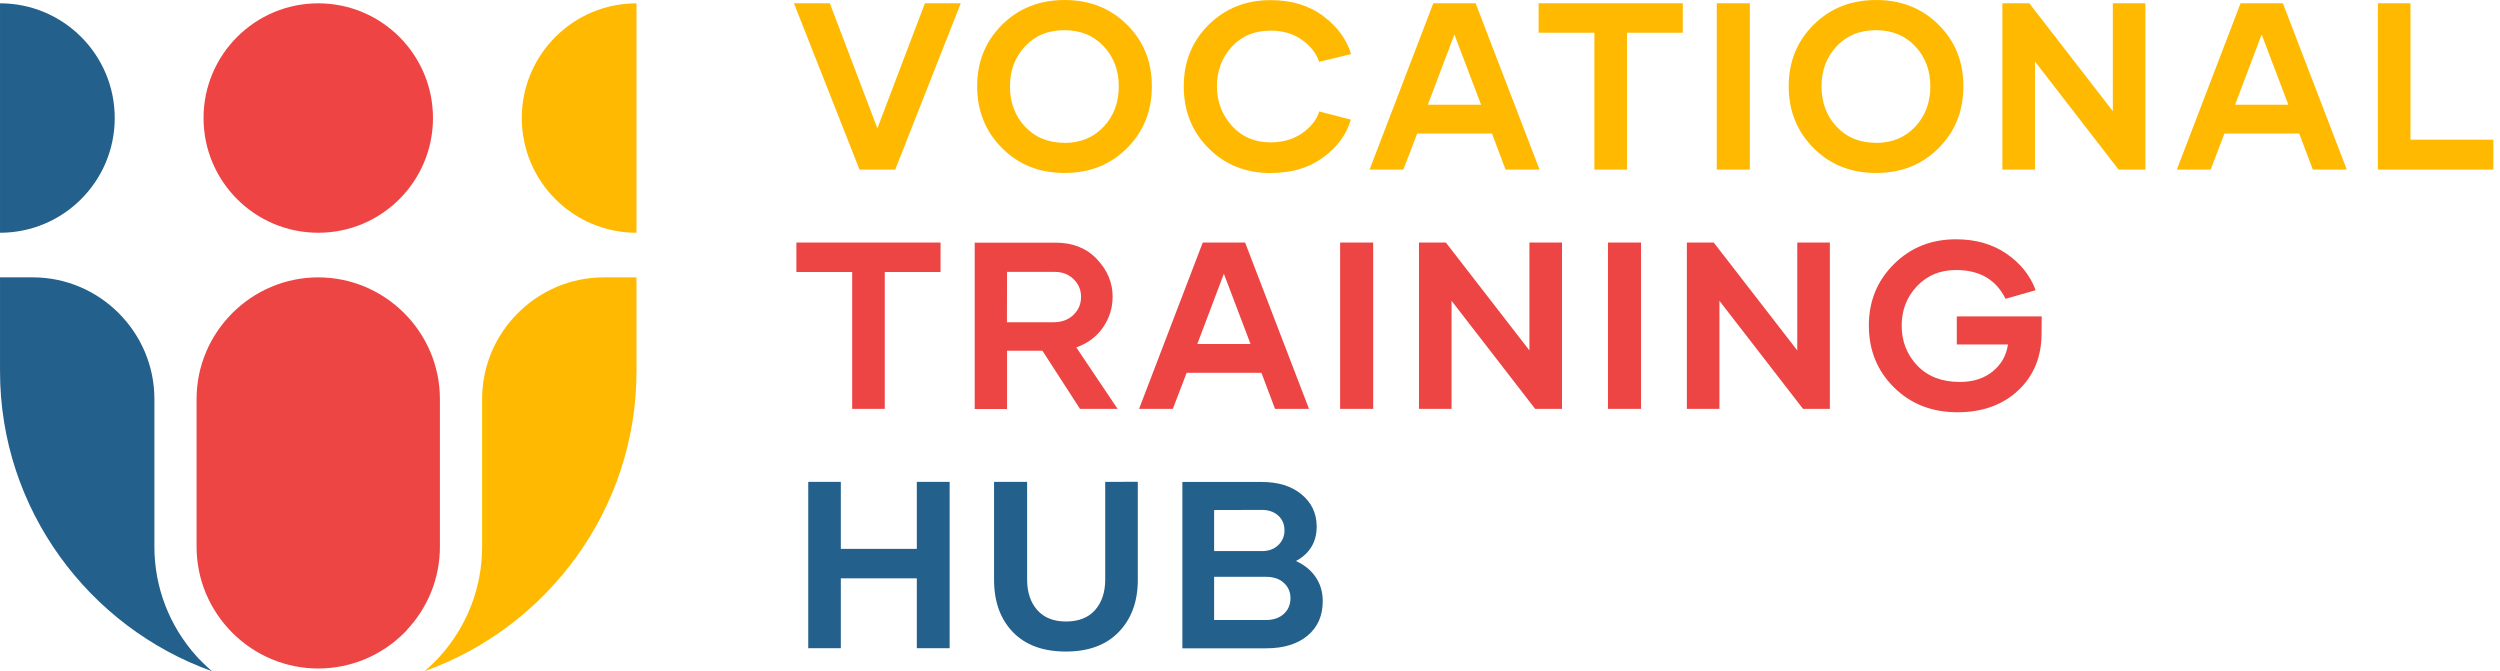
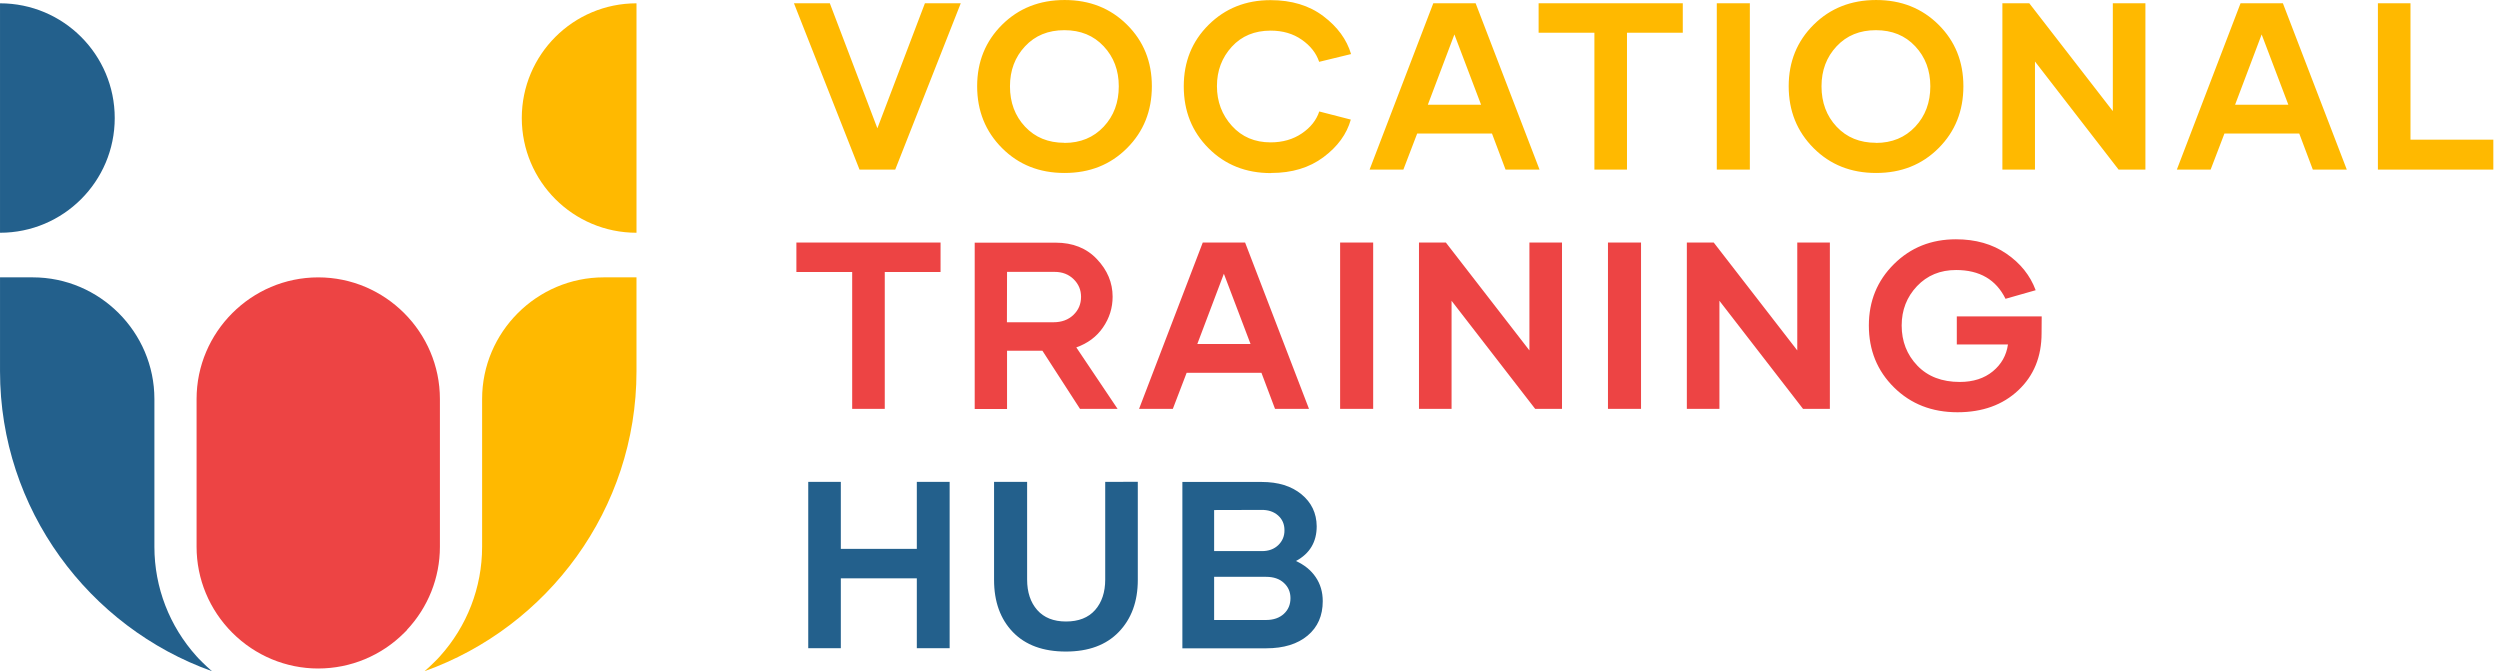
<svg xmlns="http://www.w3.org/2000/svg" fill="none" height="69" viewBox="0 0 257 69" width="257">
  <clipPath id="a">
    <path d="m0 0h256.315v69h-256.315z" />
  </clipPath>
  <g clip-path="url(#a)">
    <g clip-rule="evenodd" fill-rule="evenodd">
      <path d="m53.64 12.134c0 6.513 5.28 11.793 11.792 11.793v-23.586c-6.513 0-11.792 5.28-11.792 11.792z" fill="#ffb900" />
      <path d="m62.068 28.512c-6.879 0-12.507 5.629-12.507 12.506v15.195c0 4.184-1.555 8.17-4.338 11.257-.076.085-.154.169-.233.253l-.382.382c-.313.313-.637.613-.967.894 12.663-4.522 21.79-16.658 21.79-30.825v-9.662h-3.364z" fill="#ffb900" />
      <path d="m32.716 68.721c3.322 0 6.484-1.315 8.832-3.662l.289-.29v-.022c2.167-2.314 3.385-5.348 3.385-8.532v-15.195c0-6.877-5.628-12.506-12.507-12.506s-12.507 5.629-12.507 12.506v15.195c0 3.324 1.328 6.484 3.676 8.832 2.348 2.348 5.507 3.675 8.83 3.675z" fill="#ed4444" />
-       <path d="m20.924 12.134c0 6.513 5.28 11.793 11.793 11.793 6.513 0 11.793-5.28 11.793-11.793 0-6.513-5.28-11.792-11.793-11.792-6.513 0-11.793 5.28-11.793 11.792z" fill="#e44" />
      <path d="m3.365 28.512c6.879 0 12.507 5.629 12.507 12.506v15.195c0 4.184 1.555 8.17 4.338 11.257.076.085.154.169.233.253l.382.382c.314.313.638.613.967.894-12.663-4.522-21.79-16.658-21.79-30.825v-9.662h3.364zm8.429-16.378c0 6.513-5.28 11.793-11.793 11.793v-23.586c6.513 0 11.793 5.28 11.793 11.792z" fill="#23608c" />
    </g>
    <path d="m95.082.334-4.888 12.855-4.889-12.855h-3.688l6.741 17.101h3.671l6.737-17.101zm14.361 17.447c2.577 0 4.709-.846 6.415-2.552 1.706-1.706 2.553-3.826 2.553-6.367 0-2.52-.847-4.628-2.553-6.321-1.705-1.694-3.838-2.54-6.415-2.54s-4.722.847-6.427 2.54c-1.706 1.693-2.565 3.802-2.565 6.321 0 2.54.859 4.661 2.565 6.367 1.705 1.706 3.838 2.552 6.415 2.552zm-.024-3.102c-1.658 0-3.005-.55-4.042-1.656-1.039-1.107-1.552-2.491-1.552-4.152 0-1.632.514-3.004 1.552-4.111 1.037-1.112 2.384-1.657 4.042-1.657 1.656 0 3.003.546 4.041 1.657 1.039 1.107 1.551 2.479 1.551 4.111 0 1.661-.512 3.045-1.551 4.152-1.038 1.107-2.385 1.669-4.041 1.669zm21.276 3.102c2.108 0 3.9-.537 5.353-1.62 1.457-1.087 2.397-2.373 2.816-3.867l-3.244-.835c-.297.896-.895 1.649-1.791 2.255-.892.607-1.966.921-3.208.921-1.632 0-2.955-.562-3.98-1.694-1.026-1.136-1.539-2.495-1.539-4.091 0-1.588.513-2.935 1.527-4.046 1.013-1.107 2.348-1.656 3.993-1.656 1.241 0 2.304.309 3.195.932.895.619 1.494 1.384 1.792 2.276l3.28-.798c-.444-1.502-1.396-2.8-2.853-3.9-1.453-1.099-3.265-1.644-5.427-1.644-2.54 0-4.661.847-6.367 2.54-1.705 1.693-2.551 3.802-2.551 6.317 0 2.545.846 4.665 2.551 6.371 1.706 1.706 3.84 2.552 6.416 2.552zm24.076-.346h3.493l-6.57-17.101h-4.351l-6.55 17.101h3.473l1.42-3.709h7.689zm-7.99-6.668 2.731-7.226 2.743 7.226zm26.209-10.433h-14.821v3.028h5.735v14.072h3.35v-14.072h5.736zm3.496 17.101h3.398v-17.101h-3.398zm16.383.346c2.577 0 4.709-.846 6.415-2.552 1.706-1.706 2.552-3.826 2.552-6.367 0-2.52-.846-4.628-2.552-6.321-1.706-1.694-3.838-2.54-6.415-2.54s-4.722.847-6.428 2.54c-1.705 1.693-2.564 3.802-2.564 6.321 0 2.54.859 4.661 2.564 6.367 1.706 1.706 3.839 2.552 6.416 2.552zm-.025-3.102c-1.657 0-3.004-.55-4.042-1.656-1.038-1.107-1.551-2.491-1.551-4.152 0-1.632.513-3.004 1.551-4.111 1.038-1.112 2.385-1.657 4.042-1.657s3.004.546 4.042 1.657c1.039 1.107 1.551 2.479 1.551 4.111 0 1.661-.513 3.045-1.551 4.152-1.038 1.107-2.385 1.669-4.042 1.669zm24.354-14.345v11.089l-8.589-11.089h-2.764v17.101h3.35v-11.113l8.597 11.113h2.756v-17.101zm20.56 17.101h3.492l-6.57-17.101h-4.351l-6.55 17.101h3.473l1.42-3.709h7.689zm-7.991-6.668 2.731-7.226 2.743 7.226zm18.031 3.59v-14.023h-3.35v17.101h11.866v-3.078z" fill="#ffb900" />
    <path d="m96.69 24.933h-14.821v3.028h5.735v14.072h3.35v-14.072h5.735zm14.336 17.101h3.863l-4.245-6.321c1.168-.415 2.088-1.095 2.743-2.052.656-.952.99-2.002.99-3.158 0-1.445-.538-2.732-1.613-3.863-1.07-1.136-2.491-1.694-4.241-1.694h-8.324v17.101h3.325v-5.988h3.639zm-7.502-14.084h4.901c.786 0 1.433.253 1.946.753.513.501.761 1.107.761 1.812 0 .741-.261 1.359-.786 1.86-.525.5-1.204.753-2.051.753h-4.783zm27.549 14.084h3.492l-6.569-17.101h-4.352l-6.549 17.101h3.472l1.42-3.709h7.69zm-7.991-6.668 2.732-7.226 2.743 7.226zm14.682 6.668h3.398v-17.101h-3.398zm19.46-17.101v11.089l-8.589-11.089h-2.764v17.101h3.35v-11.112l8.597 11.112h2.756v-17.101zm8.075 17.101h3.399v-17.101h-3.399zm19.46-17.101v11.089l-8.588-11.089h-2.764v17.101h3.35v-11.112l8.597 11.112h2.756v-17.101zm25.127 7.596h-8.727v2.885h5.259c-.159 1.108-.667 2.027-1.551 2.756-.883.725-2.015 1.095-3.399 1.095-1.835 0-3.293-.558-4.368-1.681-1.07-1.119-1.608-2.491-1.608-4.123 0-1.588.526-2.935 1.576-4.046 1.05-1.107 2.385-1.657 4.018-1.657 2.421 0 4.115.989 5.08 2.959l3.101-.883c-.561-1.514-1.563-2.768-3.008-3.757-1.441-.989-3.171-1.478-5.186-1.478-2.54 0-4.66.847-6.378 2.553-1.718 1.705-2.577 3.802-2.577 6.309 0 2.541.859 4.661 2.589 6.367 1.726 1.706 3.9 2.552 6.521 2.552 2.564 0 4.653-.753 6.249-2.255 1.599-1.502 2.397-3.456 2.397-5.866z" fill="#ed4444" />
    <path d="m94.249 49.533v6.892h-7.812v-6.892h-3.35v17.101h3.35v-7.18h7.812v7.18h3.374v-17.101zm19.367 0v10.042c0 1.298-.347 2.349-1.039 3.135-.692.785-1.693 1.18-2.992 1.18-1.278 0-2.267-.395-2.959-1.18-.692-.785-1.038-1.836-1.038-3.135v-10.042h-3.399v10.087c0 2.23.647 4.021 1.934 5.357 1.29 1.335 3.102 2.002 5.451 2.002 2.324 0 4.139-.667 5.437-2.014 1.299-1.348 1.955-3.127 1.955-5.345v-10.088zm19.619 8.133c1.416-.765 2.121-1.958 2.121-3.566-.012-1.347-.538-2.446-1.572-3.293-1.037-.847-2.397-1.262-4.078-1.262h-8.158v17.101h8.621c1.8 0 3.22-.44 4.258-1.311 1.039-.871 1.551-2.051 1.551-3.533 0-.941-.24-1.763-.729-2.479-.488-.717-1.168-1.262-2.039-1.657zm-3.566-5.247c.704-.012 1.273.179 1.718.57.439.395.655.895.655 1.507.012.606-.203 1.119-.631 1.538-.431.415-.993.619-1.673.619h-4.926v-4.221zm.464 11.316h-5.321v-4.437h5.345c.761 0 1.372.203 1.824.623.456.415.679.94.679 1.571 0 .655-.223 1.192-.679 1.612-.452.415-1.063.631-1.824.631z" fill="#23608c" />
  </g>
</svg>